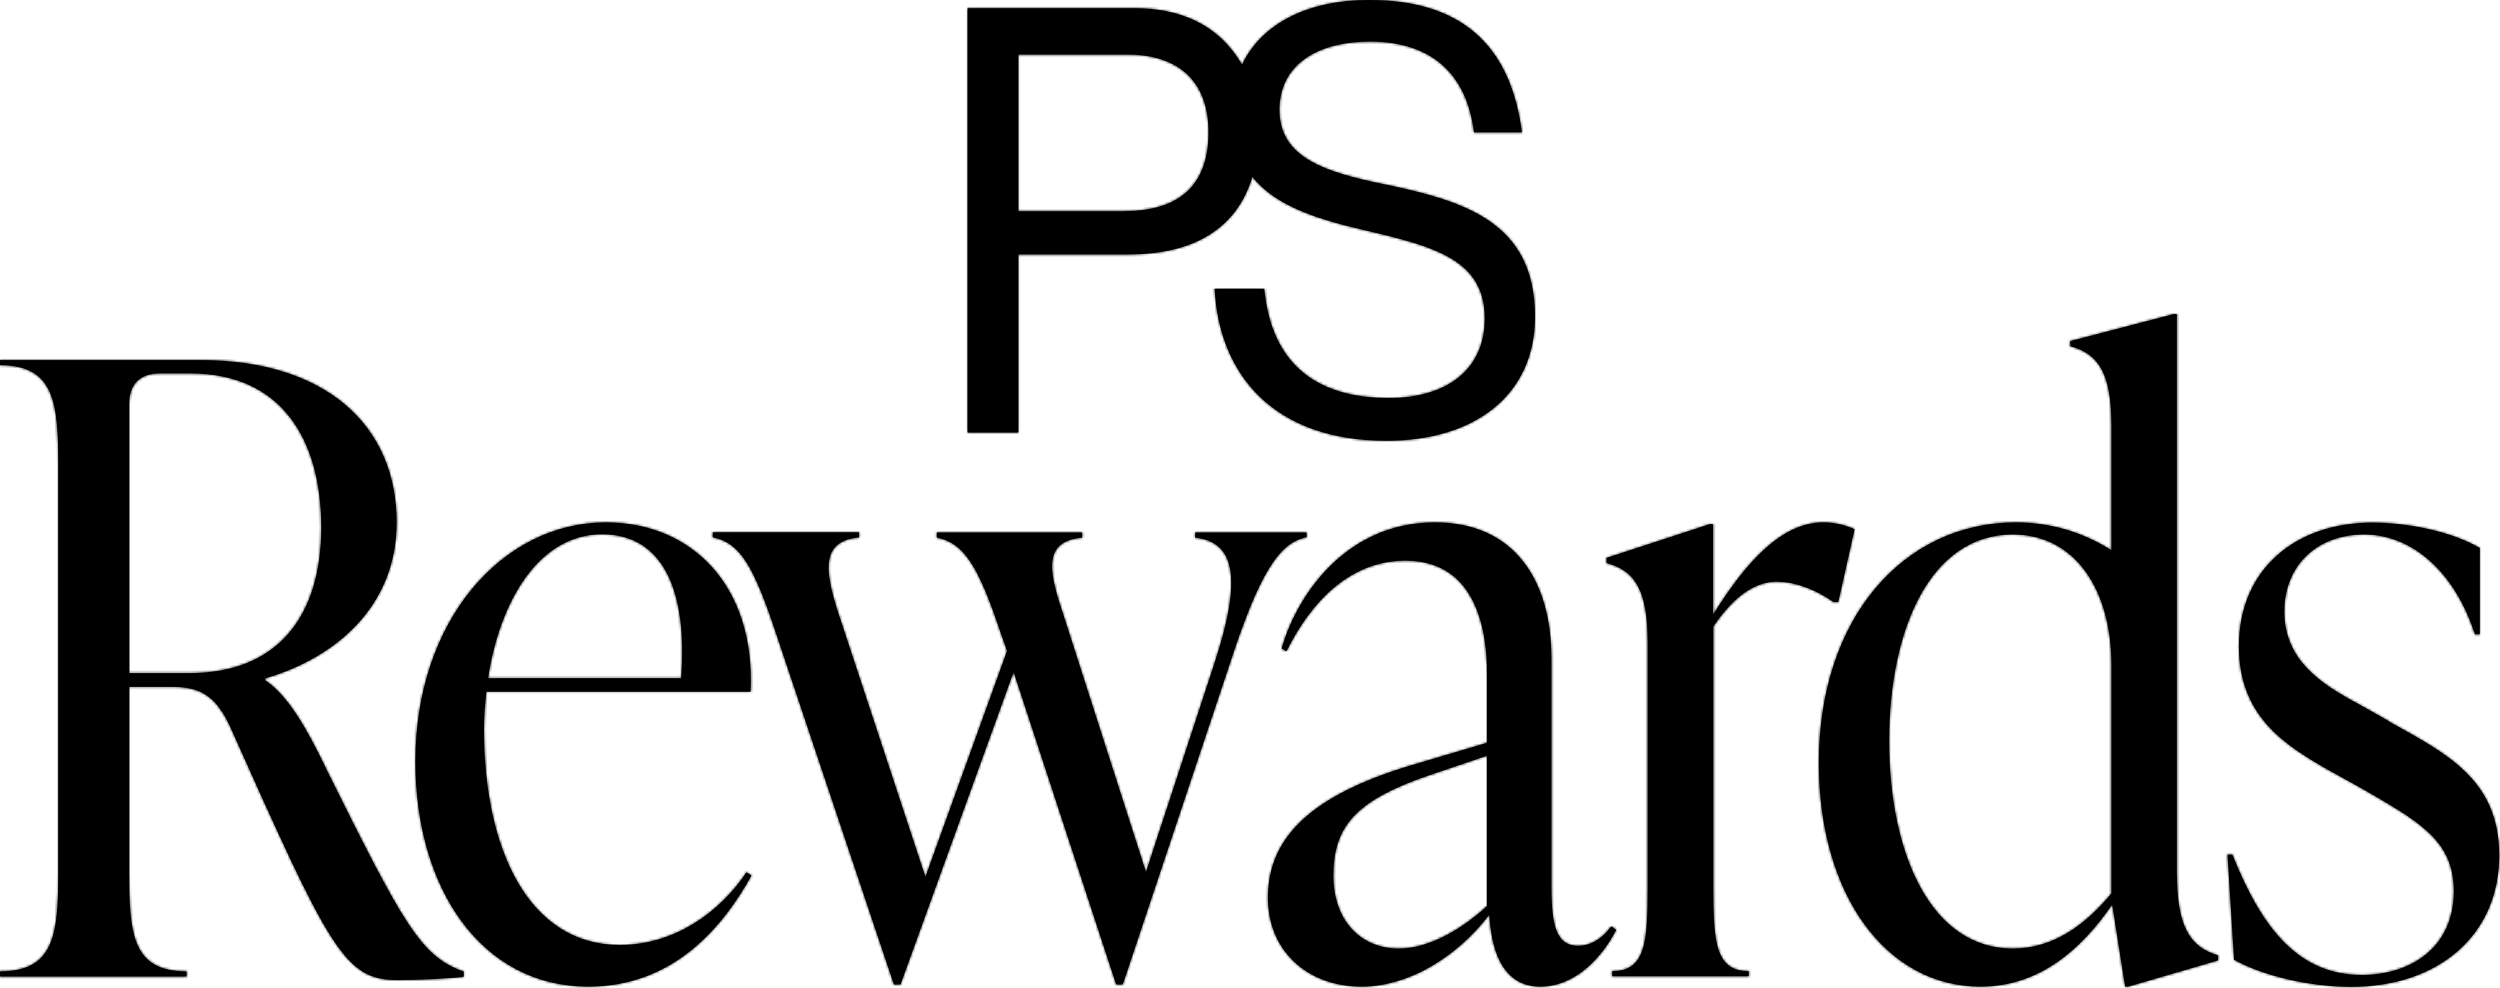
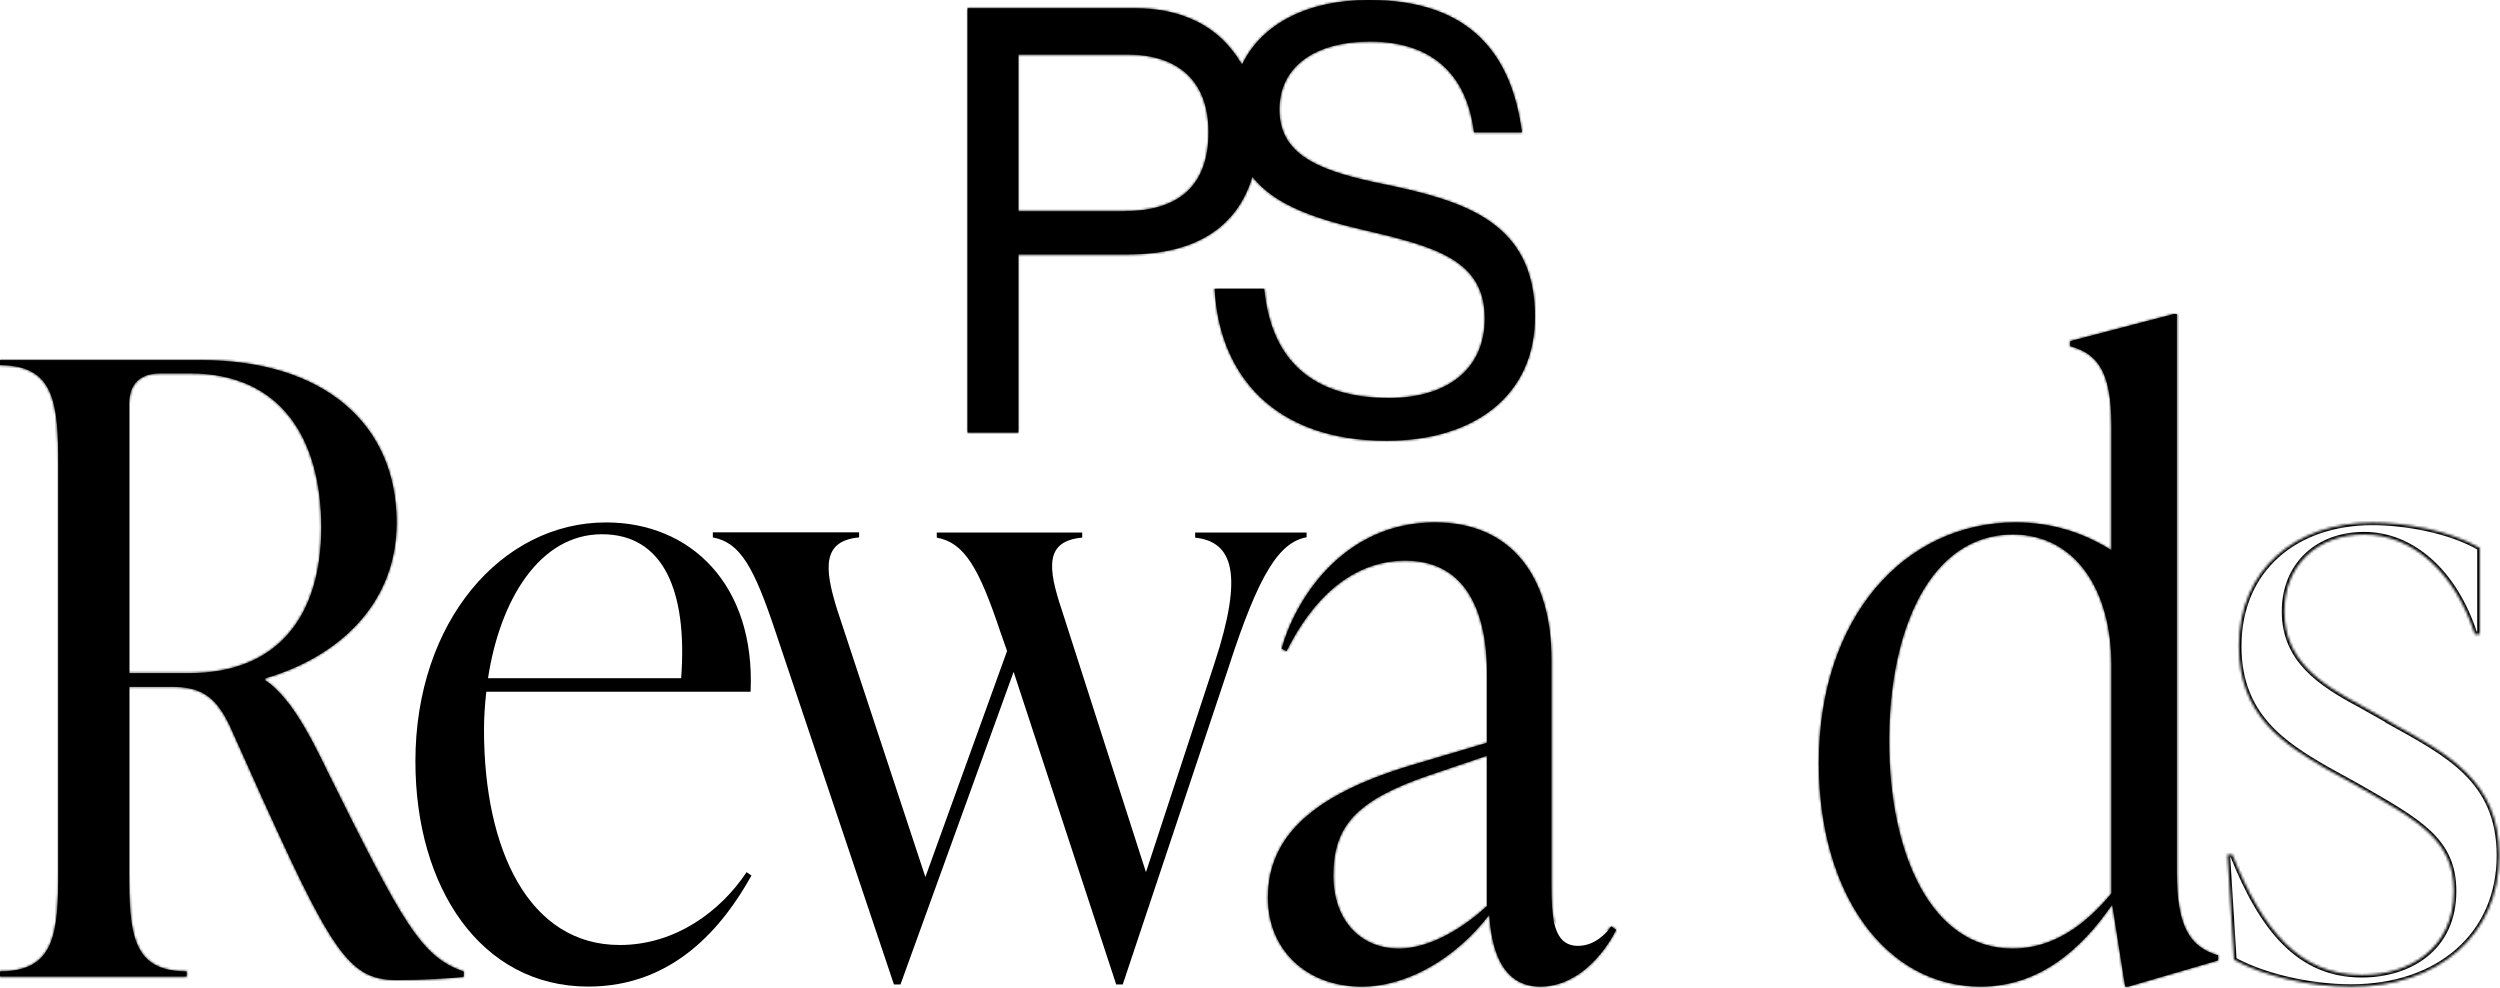
<svg xmlns="http://www.w3.org/2000/svg" width="987" height="390" viewBox="0 0 987 390" fill="none">
  <mask id="path-1-inside-1_3819_11090" fill="white">
    <path d="M546.771 72.838C522.921 67.892 505.117 62.272 505.117 43.332C505.117 26.021 519.394 16.411 540.949 16.411C564.351 16.411 579.019 28.382 581.931 52.268H600.854C596.823 21.357 580.363 0 540.501 0C516.315 0 498.063 9.33 490.337 25.572C489.105 23.38 487.706 21.357 486.138 19.446C477.908 9.161 464.975 3.26 448.291 3.26H382.003V170.742H402.046V100.433H445.492C472.533 100.433 488.601 89.249 494.424 69.803C503.774 81.493 520.29 86.551 538.541 90.822C567.038 97.398 586.186 102.793 586.186 125.724C586.186 146.575 570.398 157.141 548.339 157.141C518.274 157.141 501.814 142.36 499.127 114.034H479.532C481.323 147.755 502.71 174.001 547.443 174.001C581.707 174.001 606.005 156.41 606.005 125.049C606.005 87.338 577.732 79.357 546.771 72.782V72.838ZM443.924 83.404H402.046V21.525H445.044C465.311 21.525 477.124 32.091 477.124 52.212C477.124 72.332 466.431 83.348 443.924 83.348V83.404Z" />
    <path d="M128.501 302.919C121.501 288.502 113.834 274.502 104.584 268.502V267.835C132.334 259.835 156.585 239.418 156.585 206.335C156.585 167.585 128.168 142.168 79.084 142.168H0V144.168C21.667 144.168 23 159.251 23 183.918V343.753C23 368.503 21.75 383.503 0 383.503V385.503H73.667V383.503C52 383.503 51 368.419 51 343.753V271.169H67.584C77.751 271.169 84.501 273.502 90.584 286.252C130.168 374.836 135.918 386.92 156.918 386.92C165.501 386.92 178.918 386.253 183.085 385.586V383.586C166.168 377.586 159.501 365.503 128.501 303.002V302.919ZM74.917 265.752H51V159.418C51 151.418 55.501 147.418 63.084 147.418H75.167C110.918 147.418 126.834 173.168 126.834 208.252C126.834 243.335 109.584 265.752 74.834 265.752H74.917Z" />
    <path d="M244.669 373.086C208.918 373.086 191.085 335.669 191.085 288.169C191.085 283.169 191.418 278.169 192.002 273.086H296.336C298.252 230.919 272.752 206.252 239.252 206.252C198.085 206.252 164.001 245.335 164.001 300.586C164.001 350.42 189.835 389.503 232.252 389.503C266.086 389.503 285.502 365.753 296.669 345.669L294.752 344.336C284.502 359.753 266.669 373.086 244.669 373.086ZM237.669 210.918C261.919 210.918 271.502 233.335 268.919 267.752H192.668C197.418 236.669 213.085 210.918 237.669 210.918Z" />
    <path d="M515.843 212.252V210.252H471.842V212.252C486.842 213.918 491.009 226.668 479.509 261.752L452.426 344.336L419.259 241.002C413.509 223.918 412.592 213.585 427.259 212.252V210.252H369.842V212.252C380.675 214.252 386.425 223.918 395.008 249.669L397.592 257.002L365.342 346.253L330.591 240.918C325.175 223.835 324.841 213.502 339.175 212.168V210.168H281.424V212.168C292.258 214.168 297.674 223.835 306.341 249.919L352.925 388.67H355.508L400.175 265.252L440.675 388.67H443.259L485.009 263.585C497.093 226.168 505.093 214.085 515.926 212.085L515.843 212.252Z" />
    <path d="M636.083 365.753C634.167 368.42 629.667 373.42 623 373.42C613.083 373.42 612.5 362.086 612.5 348.336V260.085C612.5 228.669 597.5 206.252 566.583 206.252C529.583 206.252 511.082 237.669 505.999 256.085L507.916 257.085C517.832 237.002 533.416 221.335 554.833 221.335C587.083 221.335 587.083 257.752 587.083 267.502V293.252L556.749 302.252C518.166 313.919 500.582 330.336 500.582 354.42C500.582 375.17 515.916 389.503 537.583 389.503C555.749 389.503 574.916 378.17 588 361.086C588.666 373.086 592.166 389.503 608.083 389.503C622.417 389.503 633 377.17 638.083 367.086L636.167 365.753H636.083ZM587 357.753C578.416 365.753 564.999 374.503 552.249 374.503C537.249 374.503 526.416 363.503 526.416 345.753C526.416 326.336 534.999 316.003 564.416 306.003L587.083 298.336V357.836L587 357.753Z" />
    <path d="M701.839 229.669C708.506 229.669 716.839 232.669 723.839 237.669H725.756L732.173 208.918C727.673 206.918 723.589 206.252 719.756 206.252C703.506 206.252 689.422 221.668 676.339 242.669V206.918H675.089L634.255 220.252V222.252C645.089 225.252 650.505 232.252 650.505 253.669V350.67C650.505 372.086 649.589 383.42 636.505 383.42V385.42H690.422V383.42C677.339 383.42 676.422 372.086 676.422 350.67V247.335C685.006 234.669 693.339 229.585 701.922 229.585L701.839 229.669Z" />
    <path d="M859.419 124.001H858.168L817.335 134.668V136.668C828.168 139.668 833.585 146.668 833.585 168.085V217.252C823.085 210.585 810.335 206.252 795.918 206.252C751.584 206.252 718.084 244.002 718.084 301.252C718.084 353.086 744.584 389.503 781.918 389.503C804.918 389.503 821.502 375.086 833.918 357.086L839.002 389.503H840.252L875.669 379.17V377.17C864.502 373.836 859.419 365.836 859.419 344.419V124.001ZM833.585 352.753C823.668 364.753 810.918 374.503 794.668 374.503C762.168 374.503 745.834 336.753 745.834 292.586C745.834 248.419 762.084 211.002 794.668 211.002C819.252 211.002 833.585 232.752 833.585 262.502V352.753Z" />
    <path d="M943.346 284.836L931.513 278.169C915.846 269.836 901.846 260.419 901.846 241.419C901.846 223.335 914.596 211.002 933.43 211.002C952.263 211.002 969.18 225.752 977.097 250.419H979.013V216.335C966.93 209.335 949.346 206.335 936.596 206.335C906.263 206.335 883.929 224.752 883.929 255.169C883.929 282.586 901.763 293.919 918.679 303.669L930.763 310.336C955.346 324.419 968.763 331.753 968.763 351.836C968.763 374.587 951.18 384.92 932.43 384.92C907.846 384.92 893.179 367.17 881.346 337.42H879.429L882.012 378.92C893.513 385.253 911.679 389.587 928.263 389.587C962.68 389.587 986.68 369.17 986.68 337.753C986.68 308.003 966.263 297.669 943.263 284.919L943.346 284.836Z" />
  </mask>
  <path d="M546.771 72.838C522.921 67.892 505.117 62.272 505.117 43.332C505.117 26.021 519.394 16.411 540.949 16.411C564.351 16.411 579.019 28.382 581.931 52.268H600.854C596.823 21.357 580.363 0 540.501 0C516.315 0 498.063 9.33 490.337 25.572C489.105 23.38 487.706 21.357 486.138 19.446C477.908 9.161 464.975 3.26 448.291 3.26H382.003V170.742H402.046V100.433H445.492C472.533 100.433 488.601 89.249 494.424 69.803C503.774 81.493 520.29 86.551 538.541 90.822C567.038 97.398 586.186 102.793 586.186 125.724C586.186 146.575 570.398 157.141 548.339 157.141C518.274 157.141 501.814 142.36 499.127 114.034H479.532C481.323 147.755 502.71 174.001 547.443 174.001C581.707 174.001 606.005 156.41 606.005 125.049C606.005 87.338 577.732 79.357 546.771 72.782V72.838ZM443.924 83.404H402.046V21.525H445.044C465.311 21.525 477.124 32.091 477.124 52.212C477.124 72.332 466.431 83.348 443.924 83.348V83.404Z" fill="black" />
  <path d="M128.501 302.919C121.501 288.502 113.834 274.502 104.584 268.502V267.835C132.334 259.835 156.585 239.418 156.585 206.335C156.585 167.585 128.168 142.168 79.084 142.168H0V144.168C21.667 144.168 23 159.251 23 183.918V343.753C23 368.503 21.75 383.503 0 383.503V385.503H73.667V383.503C52 383.503 51 368.419 51 343.753V271.169H67.584C77.751 271.169 84.501 273.502 90.584 286.252C130.168 374.836 135.918 386.92 156.918 386.92C165.501 386.92 178.918 386.253 183.085 385.586V383.586C166.168 377.586 159.501 365.503 128.501 303.002V302.919ZM74.917 265.752H51V159.418C51 151.418 55.501 147.418 63.084 147.418H75.167C110.918 147.418 126.834 173.168 126.834 208.252C126.834 243.335 109.584 265.752 74.834 265.752H74.917Z" fill="black" />
  <path d="M244.669 373.086C208.918 373.086 191.085 335.669 191.085 288.169C191.085 283.169 191.418 278.169 192.002 273.086H296.336C298.252 230.919 272.752 206.252 239.252 206.252C198.085 206.252 164.001 245.335 164.001 300.586C164.001 350.42 189.835 389.503 232.252 389.503C266.086 389.503 285.502 365.753 296.669 345.669L294.752 344.336C284.502 359.753 266.669 373.086 244.669 373.086ZM237.669 210.918C261.919 210.918 271.502 233.335 268.919 267.752H192.668C197.418 236.669 213.085 210.918 237.669 210.918Z" fill="black" />
  <path d="M515.843 212.252V210.252H471.842V212.252C486.842 213.918 491.009 226.668 479.509 261.752L452.426 344.336L419.259 241.002C413.509 223.918 412.592 213.585 427.259 212.252V210.252H369.842V212.252C380.675 214.252 386.425 223.918 395.008 249.669L397.592 257.002L365.342 346.253L330.591 240.918C325.175 223.835 324.841 213.502 339.175 212.168V210.168H281.424V212.168C292.258 214.168 297.674 223.835 306.341 249.919L352.925 388.67H355.508L400.175 265.252L440.675 388.67H443.259L485.009 263.585C497.093 226.168 505.093 214.085 515.926 212.085L515.843 212.252Z" fill="black" />
  <path d="M636.083 365.753C634.167 368.42 629.667 373.42 623 373.42C613.083 373.42 612.5 362.086 612.5 348.336V260.085C612.5 228.669 597.5 206.252 566.583 206.252C529.583 206.252 511.082 237.669 505.999 256.085L507.916 257.085C517.832 237.002 533.416 221.335 554.833 221.335C587.083 221.335 587.083 257.752 587.083 267.502V293.252L556.749 302.252C518.166 313.919 500.582 330.336 500.582 354.42C500.582 375.17 515.916 389.503 537.583 389.503C555.749 389.503 574.916 378.17 588 361.086C588.666 373.086 592.166 389.503 608.083 389.503C622.417 389.503 633 377.17 638.083 367.086L636.167 365.753H636.083ZM587 357.753C578.416 365.753 564.999 374.503 552.249 374.503C537.249 374.503 526.416 363.503 526.416 345.753C526.416 326.336 534.999 316.003 564.416 306.003L587.083 298.336V357.836L587 357.753Z" fill="black" />
-   <path d="M701.839 229.669C708.506 229.669 716.839 232.669 723.839 237.669H725.756L732.173 208.918C727.673 206.918 723.589 206.252 719.756 206.252C703.506 206.252 689.422 221.668 676.339 242.669V206.918H675.089L634.255 220.252V222.252C645.089 225.252 650.505 232.252 650.505 253.669V350.67C650.505 372.086 649.589 383.42 636.505 383.42V385.42H690.422V383.42C677.339 383.42 676.422 372.086 676.422 350.67V247.335C685.006 234.669 693.339 229.585 701.922 229.585L701.839 229.669Z" fill="black" />
  <path d="M859.419 124.001H858.168L817.335 134.668V136.668C828.168 139.668 833.585 146.668 833.585 168.085V217.252C823.085 210.585 810.335 206.252 795.918 206.252C751.584 206.252 718.084 244.002 718.084 301.252C718.084 353.086 744.584 389.503 781.918 389.503C804.918 389.503 821.502 375.086 833.918 357.086L839.002 389.503H840.252L875.669 379.17V377.17C864.502 373.836 859.419 365.836 859.419 344.419V124.001ZM833.585 352.753C823.668 364.753 810.918 374.503 794.668 374.503C762.168 374.503 745.834 336.753 745.834 292.586C745.834 248.419 762.084 211.002 794.668 211.002C819.252 211.002 833.585 232.752 833.585 262.502V352.753Z" fill="black" />
-   <path d="M943.346 284.836L931.513 278.169C915.846 269.836 901.846 260.419 901.846 241.419C901.846 223.335 914.596 211.002 933.43 211.002C952.263 211.002 969.18 225.752 977.097 250.419H979.013V216.335C966.93 209.335 949.346 206.335 936.596 206.335C906.263 206.335 883.929 224.752 883.929 255.169C883.929 282.586 901.763 293.919 918.679 303.669L930.763 310.336C955.346 324.419 968.763 331.753 968.763 351.836C968.763 374.587 951.18 384.92 932.43 384.92C907.846 384.92 893.179 367.17 881.346 337.42H879.429L882.012 378.92C893.513 385.253 911.679 389.587 928.263 389.587C962.68 389.587 986.68 369.17 986.68 337.753C986.68 308.003 966.263 297.669 943.263 284.919L943.346 284.836Z" fill="black" />
  <path d="M546.771 72.838C522.921 67.892 505.117 62.272 505.117 43.332C505.117 26.021 519.394 16.411 540.949 16.411C564.351 16.411 579.019 28.382 581.931 52.268H600.854C596.823 21.357 580.363 0 540.501 0C516.315 0 498.063 9.33 490.337 25.572C489.105 23.38 487.706 21.357 486.138 19.446C477.908 9.161 464.975 3.26 448.291 3.26H382.003V170.742H402.046V100.433H445.492C472.533 100.433 488.601 89.249 494.424 69.803C503.774 81.493 520.29 86.551 538.541 90.822C567.038 97.398 586.186 102.793 586.186 125.724C586.186 146.575 570.398 157.141 548.339 157.141C518.274 157.141 501.814 142.36 499.127 114.034H479.532C481.323 147.755 502.71 174.001 547.443 174.001C581.707 174.001 606.005 156.41 606.005 125.049C606.005 87.338 577.732 79.357 546.771 72.782V72.838ZM443.924 83.404H402.046V21.525H445.044C465.311 21.525 477.124 32.091 477.124 52.212C477.124 72.332 466.431 83.348 443.924 83.348V83.404Z" stroke="black" stroke-width="2" mask="url(#path-1-inside-1_3819_11090)" />
  <path d="M128.501 302.919C121.501 288.502 113.834 274.502 104.584 268.502V267.835C132.334 259.835 156.585 239.418 156.585 206.335C156.585 167.585 128.168 142.168 79.084 142.168H0V144.168C21.667 144.168 23 159.251 23 183.918V343.753C23 368.503 21.75 383.503 0 383.503V385.503H73.667V383.503C52 383.503 51 368.419 51 343.753V271.169H67.584C77.751 271.169 84.501 273.502 90.584 286.252C130.168 374.836 135.918 386.92 156.918 386.92C165.501 386.92 178.918 386.253 183.085 385.586V383.586C166.168 377.586 159.501 365.503 128.501 303.002V302.919ZM74.917 265.752H51V159.418C51 151.418 55.501 147.418 63.084 147.418H75.167C110.918 147.418 126.834 173.168 126.834 208.252C126.834 243.335 109.584 265.752 74.834 265.752H74.917Z" stroke="black" stroke-width="2" mask="url(#path-1-inside-1_3819_11090)" />
-   <path d="M244.669 373.086C208.918 373.086 191.085 335.669 191.085 288.169C191.085 283.169 191.418 278.169 192.002 273.086H296.336C298.252 230.919 272.752 206.252 239.252 206.252C198.085 206.252 164.001 245.335 164.001 300.586C164.001 350.42 189.835 389.503 232.252 389.503C266.086 389.503 285.502 365.753 296.669 345.669L294.752 344.336C284.502 359.753 266.669 373.086 244.669 373.086ZM237.669 210.918C261.919 210.918 271.502 233.335 268.919 267.752H192.668C197.418 236.669 213.085 210.918 237.669 210.918Z" stroke="black" stroke-width="2" mask="url(#path-1-inside-1_3819_11090)" />
-   <path d="M515.843 212.252V210.252H471.842V212.252C486.842 213.918 491.009 226.668 479.509 261.752L452.426 344.336L419.259 241.002C413.509 223.918 412.592 213.585 427.259 212.252V210.252H369.842V212.252C380.675 214.252 386.425 223.918 395.008 249.669L397.592 257.002L365.342 346.253L330.591 240.918C325.175 223.835 324.841 213.502 339.175 212.168V210.168H281.424V212.168C292.258 214.168 297.674 223.835 306.341 249.919L352.925 388.67H355.508L400.175 265.252L440.675 388.67H443.259L485.009 263.585C497.093 226.168 505.093 214.085 515.926 212.085L515.843 212.252Z" stroke="black" stroke-width="2" mask="url(#path-1-inside-1_3819_11090)" />
-   <path d="M636.083 365.753C634.167 368.42 629.667 373.42 623 373.42C613.083 373.42 612.5 362.086 612.5 348.336V260.085C612.5 228.669 597.5 206.252 566.583 206.252C529.583 206.252 511.082 237.669 505.999 256.085L507.916 257.085C517.832 237.002 533.416 221.335 554.833 221.335C587.083 221.335 587.083 257.752 587.083 267.502V293.252L556.749 302.252C518.166 313.919 500.582 330.336 500.582 354.42C500.582 375.17 515.916 389.503 537.583 389.503C555.749 389.503 574.916 378.17 588 361.086C588.666 373.086 592.166 389.503 608.083 389.503C622.417 389.503 633 377.17 638.083 367.086L636.167 365.753H636.083ZM587 357.753C578.416 365.753 564.999 374.503 552.249 374.503C537.249 374.503 526.416 363.503 526.416 345.753C526.416 326.336 534.999 316.003 564.416 306.003L587.083 298.336V357.836L587 357.753Z" stroke="black" stroke-width="2" mask="url(#path-1-inside-1_3819_11090)" />
-   <path d="M701.839 229.669C708.506 229.669 716.839 232.669 723.839 237.669H725.756L732.173 208.918C727.673 206.918 723.589 206.252 719.756 206.252C703.506 206.252 689.422 221.668 676.339 242.669V206.918H675.089L634.255 220.252V222.252C645.089 225.252 650.505 232.252 650.505 253.669V350.67C650.505 372.086 649.589 383.42 636.505 383.42V385.42H690.422V383.42C677.339 383.42 676.422 372.086 676.422 350.67V247.335C685.006 234.669 693.339 229.585 701.922 229.585L701.839 229.669Z" stroke="black" stroke-width="2" mask="url(#path-1-inside-1_3819_11090)" />
+   <path d="M636.083 365.753C613.083 373.42 612.5 362.086 612.5 348.336V260.085C612.5 228.669 597.5 206.252 566.583 206.252C529.583 206.252 511.082 237.669 505.999 256.085L507.916 257.085C517.832 237.002 533.416 221.335 554.833 221.335C587.083 221.335 587.083 257.752 587.083 267.502V293.252L556.749 302.252C518.166 313.919 500.582 330.336 500.582 354.42C500.582 375.17 515.916 389.503 537.583 389.503C555.749 389.503 574.916 378.17 588 361.086C588.666 373.086 592.166 389.503 608.083 389.503C622.417 389.503 633 377.17 638.083 367.086L636.167 365.753H636.083ZM587 357.753C578.416 365.753 564.999 374.503 552.249 374.503C537.249 374.503 526.416 363.503 526.416 345.753C526.416 326.336 534.999 316.003 564.416 306.003L587.083 298.336V357.836L587 357.753Z" stroke="black" stroke-width="2" mask="url(#path-1-inside-1_3819_11090)" />
  <path d="M859.419 124.001H858.168L817.335 134.668V136.668C828.168 139.668 833.585 146.668 833.585 168.085V217.252C823.085 210.585 810.335 206.252 795.918 206.252C751.584 206.252 718.084 244.002 718.084 301.252C718.084 353.086 744.584 389.503 781.918 389.503C804.918 389.503 821.502 375.086 833.918 357.086L839.002 389.503H840.252L875.669 379.17V377.17C864.502 373.836 859.419 365.836 859.419 344.419V124.001ZM833.585 352.753C823.668 364.753 810.918 374.503 794.668 374.503C762.168 374.503 745.834 336.753 745.834 292.586C745.834 248.419 762.084 211.002 794.668 211.002C819.252 211.002 833.585 232.752 833.585 262.502V352.753Z" stroke="black" stroke-width="2" mask="url(#path-1-inside-1_3819_11090)" />
  <path d="M943.346 284.836L931.513 278.169C915.846 269.836 901.846 260.419 901.846 241.419C901.846 223.335 914.596 211.002 933.43 211.002C952.263 211.002 969.18 225.752 977.097 250.419H979.013V216.335C966.93 209.335 949.346 206.335 936.596 206.335C906.263 206.335 883.929 224.752 883.929 255.169C883.929 282.586 901.763 293.919 918.679 303.669L930.763 310.336C955.346 324.419 968.763 331.753 968.763 351.836C968.763 374.587 951.18 384.92 932.43 384.92C907.846 384.92 893.179 367.17 881.346 337.42H879.429L882.012 378.92C893.513 385.253 911.679 389.587 928.263 389.587C962.68 389.587 986.68 369.17 986.68 337.753C986.68 308.003 966.263 297.669 943.263 284.919L943.346 284.836Z" stroke="black" stroke-width="2" mask="url(#path-1-inside-1_3819_11090)" />
</svg>